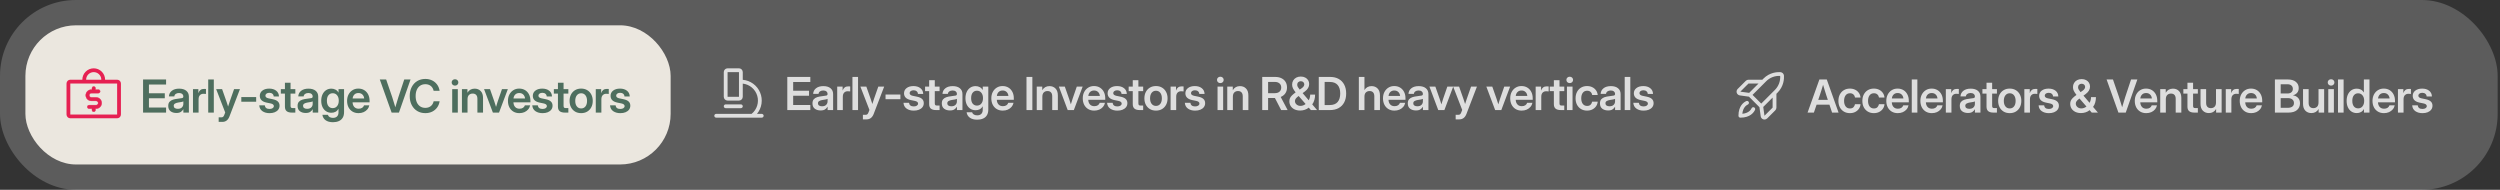
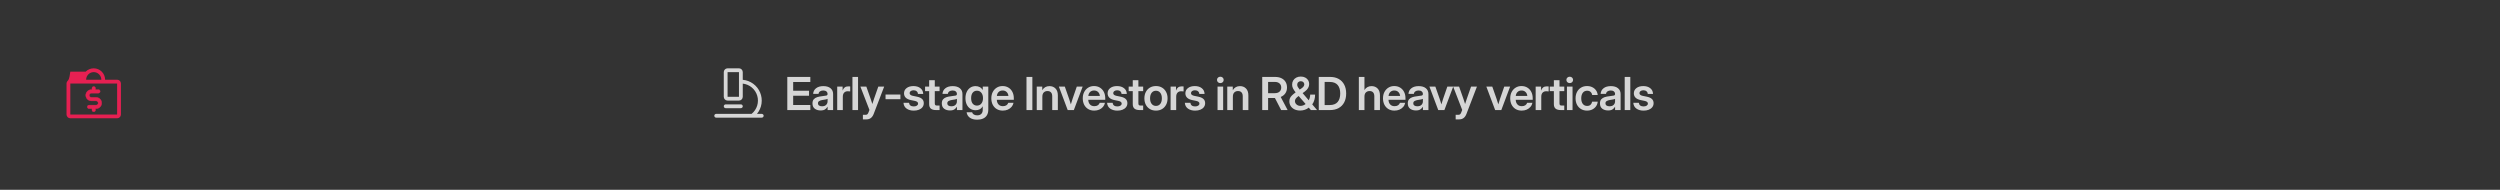
<svg xmlns="http://www.w3.org/2000/svg" width="988" height="75" viewBox="0 0 988 75" fill="none">
  <rect x="0" y="0" width="988" height="75" fill="#333333" stroke="none" />
-   <rect width="987.077" height="75" rx="30" fill="white" fill-opacity="0.2" />
-   <rect x="10.039" y="10" width="255" height="55" rx="20" fill="#EBE7DF" />
-   <path d="M46.289 31.5H41.539C41.539 30.306 41.065 29.162 40.221 28.318C39.377 27.474 38.233 27 37.039 27C35.846 27 34.701 27.474 33.857 28.318C33.013 29.162 32.539 30.306 32.539 31.5H27.789C27.391 31.5 27.01 31.658 26.728 31.939C26.447 32.221 26.289 32.602 26.289 33V45.25C26.289 45.648 26.447 46.029 26.728 46.311C27.01 46.592 27.391 46.75 27.789 46.75H46.289C46.687 46.75 47.068 46.592 47.35 46.311C47.631 46.029 47.789 45.648 47.789 45.25V33C47.789 32.602 47.631 32.221 47.35 31.939C47.068 31.658 46.687 31.5 46.289 31.5ZM37.039 28.5C37.835 28.5 38.598 28.816 39.16 29.379C39.723 29.941 40.039 30.704 40.039 31.5H34.039C34.039 30.704 34.355 29.941 34.918 29.379C35.48 28.816 36.243 28.5 37.039 28.5ZM46.289 45.25H27.789V33H46.289V45.25Z" fill="#E62052" />
+   <path d="M46.289 31.5H41.539C41.539 30.306 41.065 29.162 40.221 28.318C39.377 27.474 38.233 27 37.039 27C35.846 27 34.701 27.474 33.857 28.318H27.789C27.391 31.5 27.01 31.658 26.728 31.939C26.447 32.221 26.289 32.602 26.289 33V45.25C26.289 45.648 26.447 46.029 26.728 46.311C27.01 46.592 27.391 46.75 27.789 46.75H46.289C46.687 46.75 47.068 46.592 47.35 46.311C47.631 46.029 47.789 45.648 47.789 45.25V33C47.789 32.602 47.631 32.221 47.35 31.939C47.068 31.658 46.687 31.5 46.289 31.5ZM37.039 28.5C37.835 28.5 38.598 28.816 39.16 29.379C39.723 29.941 40.039 30.704 40.039 31.5H34.039C34.039 30.704 34.355 29.941 34.918 29.379C35.48 28.816 36.243 28.5 37.039 28.5ZM46.289 45.25H27.789V33H46.289V45.25Z" fill="#E62052" />
  <path d="M39.533 42.282C39.949 41.866 40.183 41.301 40.183 40.712C40.183 40.123 39.949 39.558 39.533 39.141C39.116 38.725 38.551 38.491 37.962 38.491H36.123C35.899 38.491 35.684 38.402 35.525 38.243C35.367 38.085 35.278 37.87 35.278 37.646C35.278 37.422 35.367 37.207 35.525 37.048C35.684 36.89 35.899 36.801 36.123 36.801H38.882C39.064 36.801 39.239 36.729 39.368 36.599C39.498 36.471 39.57 36.295 39.57 36.113C39.57 35.93 39.498 35.755 39.368 35.626C39.239 35.497 39.064 35.425 38.882 35.425H37.73V34.887C37.73 34.704 37.658 34.529 37.529 34.4C37.4 34.271 37.225 34.198 37.042 34.198C36.86 34.198 36.685 34.271 36.556 34.4C36.427 34.529 36.354 34.704 36.354 34.887V35.425H36.123C35.534 35.425 34.969 35.659 34.552 36.075C34.136 36.492 33.902 37.057 33.902 37.646C33.902 38.235 34.136 38.8 34.552 39.216C34.969 39.633 35.534 39.867 36.123 39.867H37.962C38.186 39.867 38.401 39.956 38.559 40.114C38.718 40.273 38.807 40.488 38.807 40.712C38.807 40.936 38.718 41.151 38.559 41.309C38.401 41.467 38.186 41.556 37.962 41.556H35.203C35.02 41.556 34.845 41.629 34.716 41.758C34.587 41.887 34.515 42.062 34.515 42.245C34.515 42.427 34.587 42.602 34.716 42.731C34.845 42.86 35.02 42.933 35.203 42.933H36.354V43.471C36.354 43.653 36.427 43.828 36.556 43.957C36.685 44.087 36.86 44.159 37.042 44.159C37.225 44.159 37.4 44.087 37.529 43.957C37.658 43.828 37.73 43.653 37.73 43.471V42.933H37.962C38.551 42.933 39.116 42.699 39.533 42.282Z" fill="#E62052" stroke="#E62052" stroke-width="0.15" />
-   <path d="M56.54 44.5V31.404H65.637V33.417H58.861V36.862H65.127V38.84H58.861V42.487H65.637V44.5H56.54ZM69.698 44.649C68.773 44.649 68.005 44.418 67.396 43.955C66.792 43.486 66.49 42.789 66.49 41.863C66.49 41.16 66.66 40.618 67 40.237C67.346 39.851 67.794 39.569 68.345 39.394C68.901 39.218 69.499 39.098 70.138 39.033C70.999 38.934 71.6 38.846 71.94 38.77C72.279 38.693 72.449 38.497 72.449 38.181V38.11C72.449 37.712 72.297 37.387 71.992 37.135C71.694 36.883 71.281 36.757 70.753 36.757C70.214 36.757 69.775 36.883 69.435 37.135C69.101 37.387 68.919 37.709 68.89 38.102H66.754C66.807 37.182 67.191 36.44 67.906 35.878C68.62 35.315 69.584 35.034 70.797 35.034C72.004 35.034 72.947 35.315 73.627 35.878C74.307 36.44 74.647 37.205 74.647 38.172V44.5H72.467V43.19H72.432C72.209 43.601 71.887 43.946 71.465 44.227C71.043 44.509 70.454 44.649 69.698 44.649ZM70.243 43.006C70.97 43.006 71.521 42.818 71.896 42.443C72.271 42.062 72.458 41.602 72.458 41.063V40.062C72.323 40.149 72.063 40.231 71.676 40.308C71.289 40.378 70.867 40.448 70.41 40.519C69.936 40.589 69.523 40.724 69.171 40.923C68.825 41.116 68.653 41.424 68.653 41.846C68.653 42.209 68.796 42.493 69.083 42.698C69.37 42.903 69.757 43.006 70.243 43.006ZM76.265 44.5V35.219H78.4V36.757H78.427C78.597 36.23 78.863 35.828 79.227 35.553C79.596 35.272 80.079 35.131 80.677 35.131C80.829 35.131 80.964 35.137 81.081 35.148C81.204 35.154 81.309 35.16 81.397 35.166V37.135C81.315 37.123 81.175 37.108 80.976 37.091C80.776 37.073 80.568 37.065 80.352 37.065C79.824 37.065 79.379 37.246 79.016 37.609C78.658 37.973 78.48 38.518 78.48 39.244V44.5H76.265ZM84.501 31.404V44.5H82.286V31.404H84.501ZM86.418 48.174V46.372H87.516C87.815 46.372 88.046 46.29 88.21 46.126C88.38 45.968 88.53 45.707 88.659 45.344L89.001 44.447L85.424 35.219H87.771L89.476 40.053C89.593 40.398 89.708 40.744 89.819 41.09C89.93 41.43 90.039 41.77 90.144 42.109C90.355 41.43 90.578 40.744 90.812 40.053L92.508 35.219H94.829L90.68 46.029C90.129 47.459 89.192 48.174 87.868 48.174H86.418ZM101.237 38.348V40.211H95.366V38.348H101.237ZM106.537 44.72C105.406 44.72 104.46 44.456 103.698 43.929C102.943 43.395 102.529 42.631 102.459 41.635H104.648C104.694 42.086 104.876 42.438 105.193 42.69C105.509 42.935 105.945 43.059 106.502 43.059C107.035 43.059 107.454 42.953 107.759 42.742C108.069 42.531 108.225 42.262 108.225 41.934C108.225 41.652 108.11 41.427 107.882 41.257C107.653 41.087 107.346 40.961 106.959 40.879L105.377 40.554C103.572 40.179 102.67 39.285 102.67 37.873C102.67 37.018 103.01 36.329 103.69 35.808C104.369 35.28 105.275 35.017 106.405 35.017C107.53 35.017 108.444 35.295 109.148 35.852C109.857 36.402 110.223 37.155 110.246 38.11H108.163C108.152 37.694 107.99 37.352 107.68 37.082C107.369 36.812 106.962 36.678 106.458 36.678C105.972 36.678 105.588 36.786 105.307 37.003C105.026 37.22 104.885 37.486 104.885 37.803C104.885 38.078 104.993 38.304 105.21 38.48C105.427 38.649 105.729 38.778 106.115 38.866L107.785 39.209C108.705 39.402 109.382 39.707 109.816 40.123C110.255 40.539 110.475 41.087 110.475 41.767C110.475 42.37 110.305 42.895 109.965 43.34C109.631 43.779 109.168 44.119 108.576 44.359C107.985 44.6 107.305 44.72 106.537 44.72ZM116.716 35.219V37.003H114.826V41.837C114.826 42.171 114.893 42.402 115.028 42.531C115.163 42.654 115.409 42.716 115.767 42.716H116.716V44.5H115.38C114.436 44.5 113.736 44.31 113.279 43.929C112.828 43.548 112.602 42.959 112.602 42.162V37.003H110.985V35.219H112.602V32.688H114.826V35.219H116.716ZM120.812 44.649C119.886 44.649 119.119 44.418 118.509 43.955C117.906 43.486 117.604 42.789 117.604 41.863C117.604 41.16 117.774 40.618 118.114 40.237C118.46 39.851 118.908 39.569 119.459 39.394C120.015 39.218 120.613 39.098 121.252 39.033C122.113 38.934 122.714 38.846 123.053 38.77C123.393 38.693 123.563 38.497 123.563 38.181V38.11C123.563 37.712 123.411 37.387 123.106 37.135C122.807 36.883 122.394 36.757 121.867 36.757C121.328 36.757 120.888 36.883 120.549 37.135C120.215 37.387 120.033 37.709 120.004 38.102H117.868C117.921 37.182 118.304 36.44 119.019 35.878C119.734 35.315 120.698 35.034 121.911 35.034C123.118 35.034 124.061 35.315 124.741 35.878C125.421 36.44 125.76 37.205 125.76 38.172V44.5H123.581V43.19H123.546C123.323 43.601 123.001 43.946 122.579 44.227C122.157 44.509 121.568 44.649 120.812 44.649ZM121.357 43.006C122.084 43.006 122.634 42.818 123.009 42.443C123.384 42.062 123.572 41.602 123.572 41.063V40.062C123.437 40.149 123.176 40.231 122.79 40.308C122.403 40.378 121.981 40.448 121.524 40.519C121.05 40.589 120.636 40.724 120.285 40.923C119.939 41.116 119.766 41.424 119.766 41.846C119.766 42.209 119.91 42.493 120.197 42.698C120.484 42.903 120.871 43.006 121.357 43.006ZM131.588 48.297C130.364 48.297 129.391 48.033 128.67 47.506C127.95 46.978 127.528 46.264 127.405 45.361H129.576C129.681 45.76 129.913 46.062 130.27 46.267C130.627 46.477 131.067 46.583 131.588 46.583C132.28 46.583 132.816 46.395 133.197 46.02C133.584 45.645 133.777 45.103 133.777 44.395V42.98H133.768C133.469 43.524 133.08 43.926 132.599 44.184C132.119 44.435 131.574 44.562 130.964 44.562C130.156 44.562 129.45 44.359 128.846 43.955C128.243 43.551 127.774 42.994 127.44 42.285C127.112 41.57 126.948 40.747 126.948 39.815C126.948 38.878 127.115 38.049 127.449 37.328C127.783 36.607 128.251 36.045 128.855 35.641C129.459 35.236 130.156 35.034 130.947 35.034C131.55 35.034 132.095 35.163 132.582 35.421C133.074 35.673 133.472 36.065 133.777 36.599H133.786V35.219H135.974V44.263C135.974 45.218 135.784 45.991 135.403 46.583C135.022 47.181 134.501 47.614 133.838 47.884C133.176 48.159 132.426 48.297 131.588 48.297ZM131.483 42.733C132.209 42.733 132.79 42.467 133.223 41.934C133.663 41.395 133.882 40.68 133.882 39.789C133.882 38.898 133.663 38.187 133.223 37.653C132.79 37.114 132.209 36.845 131.483 36.845C130.797 36.845 130.244 37.1 129.822 37.609C129.4 38.119 129.189 38.846 129.189 39.789C129.189 40.738 129.4 41.468 129.822 41.977C130.244 42.481 130.797 42.733 131.483 42.733ZM141.697 44.711C140.771 44.711 139.968 44.503 139.288 44.087C138.609 43.671 138.084 43.1 137.715 42.373C137.352 41.641 137.17 40.806 137.17 39.868C137.17 38.925 137.358 38.09 137.733 37.363C138.114 36.631 138.638 36.057 139.306 35.641C139.974 35.219 140.742 35.008 141.609 35.008C142.499 35.008 143.279 35.213 143.947 35.623C144.615 36.033 145.133 36.602 145.502 37.328C145.871 38.049 146.056 38.884 146.056 39.833V40.44H139.341C139.37 41.195 139.593 41.805 140.009 42.268C140.425 42.73 141.005 42.962 141.749 42.962C142.306 42.962 142.766 42.842 143.129 42.602C143.492 42.355 143.739 42.033 143.867 41.635H145.942C145.825 42.238 145.567 42.772 145.168 43.234C144.776 43.697 144.281 44.06 143.683 44.324C143.085 44.582 142.423 44.711 141.697 44.711ZM139.359 38.91H143.929C143.859 38.248 143.618 37.727 143.208 37.346C142.804 36.959 142.283 36.766 141.644 36.766C140.999 36.766 140.475 36.959 140.071 37.346C139.672 37.727 139.435 38.248 139.359 38.91ZM154.767 44.5L150.092 31.404H152.605L154.97 38.286C155.145 38.837 155.336 39.452 155.541 40.132C155.752 40.806 155.983 41.559 156.235 42.391C156.481 41.559 156.707 40.806 156.912 40.132C157.117 39.452 157.305 38.837 157.475 38.286L159.76 31.404H162.247L157.659 44.5H154.767ZM168.092 44.711C166.885 44.711 165.819 44.433 164.893 43.876C163.967 43.319 163.241 42.534 162.714 41.52C162.186 40.507 161.923 39.32 161.923 37.961C161.923 36.59 162.186 35.398 162.714 34.384C163.241 33.37 163.967 32.585 164.893 32.028C165.819 31.472 166.885 31.193 168.092 31.193C169.077 31.193 169.967 31.387 170.764 31.773C171.561 32.16 172.217 32.705 172.733 33.408C173.255 34.111 173.589 34.94 173.735 35.895H171.371C171.195 35.063 170.817 34.419 170.237 33.962C169.657 33.505 168.948 33.276 168.11 33.276C167.313 33.276 166.625 33.47 166.045 33.856C165.47 34.243 165.028 34.788 164.717 35.491C164.413 36.194 164.26 37.018 164.26 37.961C164.26 38.898 164.413 39.719 164.717 40.422C165.028 41.119 165.47 41.661 166.045 42.048C166.619 42.435 167.307 42.628 168.11 42.628C168.942 42.628 169.648 42.402 170.228 41.951C170.808 41.5 171.192 40.858 171.38 40.026H173.735C173.589 40.981 173.255 41.81 172.733 42.514C172.217 43.211 171.561 43.753 170.764 44.14C169.967 44.52 169.077 44.711 168.092 44.711ZM178.711 44.5V35.219H180.926V44.5H178.711ZM179.819 33.839C179.438 33.839 179.121 33.719 178.869 33.478C178.617 33.232 178.491 32.931 178.491 32.573C178.491 32.216 178.617 31.917 178.869 31.677C179.121 31.436 179.438 31.316 179.819 31.316C180.194 31.316 180.507 31.436 180.759 31.677C181.011 31.917 181.137 32.216 181.137 32.573C181.137 32.931 181.011 33.232 180.759 33.478C180.507 33.719 180.194 33.839 179.819 33.839ZM184.768 39.253V44.5H182.553V35.219H184.732V36.643C185.377 35.57 186.326 35.034 187.58 35.034C188.553 35.034 189.347 35.348 189.962 35.975C190.583 36.602 190.894 37.51 190.894 38.699V44.5H188.67V39.051C188.67 38.371 188.506 37.855 188.178 37.504C187.85 37.152 187.39 36.977 186.798 36.977C186.218 36.977 185.734 37.158 185.348 37.522C184.961 37.885 184.768 38.462 184.768 39.253ZM194.788 44.5L191.299 35.219H193.645L195.342 40.053C195.465 40.422 195.582 40.791 195.693 41.16C195.81 41.523 195.925 41.887 196.036 42.25C196.147 41.887 196.259 41.523 196.37 41.16C196.481 40.791 196.596 40.422 196.713 40.053L198.383 35.219H200.703L197.214 44.5H194.788ZM205.265 44.711C204.339 44.711 203.537 44.503 202.857 44.087C202.177 43.671 201.653 43.1 201.284 42.373C200.921 41.641 200.739 40.806 200.739 39.868C200.739 38.925 200.926 38.09 201.301 37.363C201.682 36.631 202.207 36.057 202.875 35.641C203.543 35.219 204.31 35.008 205.177 35.008C206.068 35.008 206.847 35.213 207.515 35.623C208.183 36.033 208.702 36.602 209.071 37.328C209.44 38.049 209.625 38.884 209.625 39.833V40.44H202.91C202.939 41.195 203.162 41.805 203.578 42.268C203.994 42.73 204.574 42.962 205.318 42.962C205.875 42.962 206.335 42.842 206.698 42.602C207.061 42.355 207.307 42.033 207.436 41.635H209.51C209.393 42.238 209.135 42.772 208.737 43.234C208.344 43.697 207.849 44.06 207.252 44.324C206.654 44.582 205.992 44.711 205.265 44.711ZM202.927 38.91H207.498C207.427 38.248 207.187 37.727 206.777 37.346C206.373 36.959 205.851 36.766 205.213 36.766C204.568 36.766 204.044 36.959 203.639 37.346C203.241 37.727 203.004 38.248 202.927 38.91ZM214.433 44.72C213.302 44.72 212.356 44.456 211.594 43.929C210.838 43.395 210.425 42.631 210.355 41.635H212.543C212.59 42.086 212.772 42.438 213.088 42.69C213.405 42.935 213.841 43.059 214.398 43.059C214.931 43.059 215.35 42.953 215.655 42.742C215.965 42.531 216.121 42.262 216.121 41.934C216.121 41.652 216.006 41.427 215.778 41.257C215.549 41.087 215.242 40.961 214.855 40.879L213.273 40.554C211.468 40.179 210.566 39.285 210.566 37.873C210.566 37.018 210.906 36.329 211.585 35.808C212.265 35.28 213.17 35.017 214.301 35.017C215.426 35.017 216.34 35.295 217.043 35.852C217.752 36.402 218.119 37.155 218.142 38.11H216.059C216.047 37.694 215.886 37.352 215.576 37.082C215.265 36.812 214.858 36.678 214.354 36.678C213.868 36.678 213.484 36.786 213.203 37.003C212.921 37.22 212.781 37.486 212.781 37.803C212.781 38.078 212.889 38.304 213.106 38.48C213.323 38.649 213.624 38.778 214.011 38.866L215.681 39.209C216.601 39.402 217.278 39.707 217.711 40.123C218.151 40.539 218.371 41.087 218.371 41.767C218.371 42.37 218.201 42.895 217.861 43.34C217.527 43.779 217.064 44.119 216.472 44.359C215.88 44.6 215.201 44.72 214.433 44.72ZM224.612 35.219V37.003H222.722V41.837C222.722 42.171 222.789 42.402 222.924 42.531C223.059 42.654 223.305 42.716 223.662 42.716H224.612V44.5H223.276C222.332 44.5 221.632 44.31 221.175 43.929C220.724 43.548 220.498 42.959 220.498 42.162V37.003H218.881V35.219H220.498V32.688H222.722V35.219H224.612ZM229.675 44.711C228.761 44.711 227.961 44.509 227.275 44.105C226.59 43.694 226.054 43.126 225.667 42.399C225.286 41.673 225.096 40.829 225.096 39.868C225.096 38.907 225.286 38.063 225.667 37.337C226.054 36.605 226.59 36.033 227.275 35.623C227.961 35.213 228.761 35.008 229.675 35.008C230.583 35.008 231.38 35.213 232.065 35.623C232.757 36.033 233.293 36.605 233.674 37.337C234.061 38.063 234.254 38.907 234.254 39.868C234.254 40.829 234.061 41.673 233.674 42.399C233.293 43.126 232.757 43.694 232.065 44.105C231.38 44.509 230.583 44.711 229.675 44.711ZM229.675 42.856C230.384 42.856 230.949 42.59 231.371 42.057C231.793 41.523 232.004 40.794 232.004 39.868C232.004 38.942 231.793 38.21 231.371 37.671C230.949 37.132 230.384 36.862 229.675 36.862C228.96 36.862 228.392 37.132 227.97 37.671C227.548 38.204 227.337 38.937 227.337 39.868C227.337 40.794 227.548 41.523 227.97 42.057C228.392 42.59 228.96 42.856 229.675 42.856ZM235.45 44.5V35.219H237.586V36.757H237.612C237.782 36.23 238.049 35.828 238.412 35.553C238.781 35.272 239.264 35.131 239.862 35.131C240.014 35.131 240.149 35.137 240.266 35.148C240.389 35.154 240.495 35.16 240.583 35.166V37.135C240.501 37.123 240.36 37.108 240.161 37.091C239.962 37.073 239.754 37.065 239.537 37.065C239.01 37.065 238.564 37.246 238.201 37.609C237.844 37.973 237.665 38.518 237.665 39.244V44.5H235.45ZM245.163 44.72C244.032 44.72 243.086 44.456 242.324 43.929C241.568 43.395 241.155 42.631 241.085 41.635H243.273C243.32 42.086 243.502 42.438 243.818 42.69C244.134 42.935 244.571 43.059 245.128 43.059C245.661 43.059 246.08 42.953 246.384 42.742C246.695 42.531 246.85 42.262 246.85 41.934C246.85 41.652 246.736 41.427 246.507 41.257C246.279 41.087 245.971 40.961 245.585 40.879L244.003 40.554C242.198 40.179 241.296 39.285 241.296 37.873C241.296 37.018 241.635 36.329 242.315 35.808C242.995 35.28 243.9 35.017 245.031 35.017C246.156 35.017 247.07 35.295 247.773 35.852C248.482 36.402 248.848 37.155 248.872 38.11H246.789C246.777 37.694 246.616 37.352 246.305 37.082C245.995 36.812 245.588 36.678 245.084 36.678C244.597 36.678 244.213 36.786 243.932 37.003C243.651 37.22 243.51 37.486 243.51 37.803C243.51 38.078 243.619 38.304 243.836 38.48C244.052 38.649 244.354 38.778 244.741 38.866L246.411 39.209C247.331 39.402 248.007 39.707 248.441 40.123C248.88 40.539 249.1 41.087 249.1 41.767C249.1 42.37 248.93 42.895 248.59 43.34C248.256 43.779 247.794 44.119 247.202 44.359C246.61 44.6 245.93 44.72 245.163 44.72Z" fill="#4E6E5E" />
  <g opacity="0.8">
    <path d="M301.039 45H299.158C300.112 43.841 300.731 42.445 300.951 40.961C301.17 39.476 300.98 37.96 300.402 36.576C299.825 35.191 298.88 33.99 297.671 33.102C296.462 32.214 295.033 31.672 293.539 31.535V28.5C293.539 28.102 293.381 27.721 293.1 27.439C292.818 27.158 292.437 27 292.039 27H287.539C287.141 27 286.76 27.158 286.478 27.439C286.197 27.721 286.039 28.102 286.039 28.5V38.25C286.039 38.648 286.197 39.029 286.478 39.311C286.76 39.592 287.141 39.75 287.539 39.75H292.039C292.437 39.75 292.818 39.592 293.1 39.311C293.381 39.029 293.539 38.648 293.539 38.25V33.043C294.862 33.191 296.112 33.728 297.131 34.585C298.15 35.441 298.893 36.581 299.267 37.859C299.64 39.137 299.627 40.497 299.229 41.767C298.831 43.038 298.067 44.163 297.031 45H283.039C282.84 45 282.649 45.079 282.509 45.22C282.368 45.36 282.289 45.551 282.289 45.75C282.289 45.949 282.368 46.14 282.509 46.28C282.649 46.421 282.84 46.5 283.039 46.5H301.039C301.238 46.5 301.429 46.421 301.569 46.28C301.71 46.14 301.789 45.949 301.789 45.75C301.789 45.551 301.71 45.36 301.569 45.22C301.429 45.079 301.238 45 301.039 45ZM292.039 38.25H287.539V28.5H292.039V38.25ZM286.789 42.75C286.59 42.75 286.399 42.671 286.259 42.53C286.118 42.39 286.039 42.199 286.039 42C286.039 41.801 286.118 41.61 286.259 41.47C286.399 41.329 286.59 41.25 286.789 41.25H292.789C292.988 41.25 293.179 41.329 293.319 41.47C293.46 41.61 293.539 41.801 293.539 42C293.539 42.199 293.46 42.39 293.319 42.53C293.179 42.671 292.988 42.75 292.789 42.75H286.789Z" fill="white" />
    <path d="M311.141 43.5V30.404H320.238V32.417H313.461V35.862H319.728V37.84H313.461V41.487H320.238V43.5H311.141ZM324.299 43.649C323.373 43.649 322.606 43.418 321.996 42.955C321.393 42.486 321.091 41.789 321.091 40.863C321.091 40.16 321.261 39.618 321.601 39.237C321.947 38.851 322.395 38.569 322.946 38.394C323.502 38.218 324.1 38.098 324.739 38.033C325.6 37.934 326.2 37.846 326.54 37.77C326.88 37.693 327.05 37.497 327.05 37.181V37.11C327.05 36.712 326.898 36.387 326.593 36.135C326.294 35.883 325.881 35.757 325.354 35.757C324.815 35.757 324.375 35.883 324.035 36.135C323.701 36.387 323.52 36.709 323.49 37.102H321.355C321.407 36.182 321.791 35.44 322.506 34.878C323.221 34.315 324.185 34.034 325.398 34.034C326.605 34.034 327.548 34.315 328.228 34.878C328.907 35.44 329.247 36.205 329.247 37.172V43.5H327.068V42.19H327.032C326.81 42.601 326.488 42.946 326.066 43.227C325.644 43.509 325.055 43.649 324.299 43.649ZM324.844 42.006C325.571 42.006 326.121 41.818 326.496 41.443C326.871 41.062 327.059 40.602 327.059 40.063V39.062C326.924 39.149 326.663 39.231 326.277 39.308C325.89 39.378 325.468 39.448 325.011 39.519C324.536 39.589 324.123 39.724 323.772 39.923C323.426 40.116 323.253 40.424 323.253 40.846C323.253 41.209 323.397 41.493 323.684 41.698C323.971 41.903 324.358 42.006 324.844 42.006ZM330.865 43.5V34.219H333.001V35.757H333.027C333.197 35.23 333.464 34.828 333.827 34.553C334.196 34.272 334.68 34.131 335.277 34.131C335.43 34.131 335.565 34.137 335.682 34.148C335.805 34.154 335.91 34.16 335.998 34.166V36.135C335.916 36.123 335.775 36.108 335.576 36.091C335.377 36.073 335.169 36.065 334.952 36.065C334.425 36.065 333.98 36.246 333.616 36.609C333.259 36.973 333.08 37.518 333.08 38.244V43.5H330.865ZM339.101 30.404V43.5H336.887V30.404H339.101ZM341.018 47.174V45.372H342.117C342.416 45.372 342.647 45.29 342.811 45.126C342.981 44.968 343.131 44.707 343.259 44.344L343.602 43.447L340.025 34.219H342.372L344.077 39.053C344.194 39.398 344.308 39.744 344.42 40.09C344.531 40.43 344.639 40.77 344.745 41.109C344.956 40.43 345.178 39.744 345.413 39.053L347.109 34.219H349.429L345.281 45.029C344.73 46.459 343.793 47.174 342.468 47.174H341.018ZM355.837 37.348V39.211H349.966V37.348H355.837ZM361.138 43.72C360.007 43.72 359.061 43.456 358.299 42.929C357.543 42.395 357.13 41.631 357.06 40.635H359.248C359.295 41.086 359.477 41.438 359.793 41.69C360.11 41.935 360.546 42.059 361.103 42.059C361.636 42.059 362.055 41.953 362.36 41.742C362.67 41.531 362.825 41.262 362.825 40.934C362.825 40.652 362.711 40.427 362.483 40.257C362.254 40.087 361.947 39.961 361.56 39.879L359.978 39.554C358.173 39.179 357.271 38.285 357.271 36.873C357.271 36.018 357.611 35.329 358.29 34.808C358.97 34.28 359.875 34.017 361.006 34.017C362.131 34.017 363.045 34.295 363.748 34.852C364.457 35.402 364.823 36.155 364.847 37.11H362.764C362.752 36.694 362.591 36.352 362.28 36.082C361.97 35.812 361.563 35.678 361.059 35.678C360.572 35.678 360.189 35.786 359.907 36.003C359.626 36.22 359.486 36.486 359.486 36.803C359.486 37.078 359.594 37.304 359.811 37.48C360.028 37.649 360.329 37.778 360.716 37.866L362.386 38.209C363.306 38.402 363.983 38.707 364.416 39.123C364.856 39.539 365.075 40.087 365.075 40.767C365.075 41.37 364.905 41.895 364.566 42.34C364.232 42.779 363.769 43.119 363.177 43.359C362.585 43.6 361.905 43.72 361.138 43.72ZM371.316 34.219V36.003H369.427V40.837C369.427 41.171 369.494 41.402 369.629 41.531C369.764 41.654 370.01 41.716 370.367 41.716H371.316V43.5H369.98C369.037 43.5 368.337 43.31 367.88 42.929C367.429 42.548 367.203 41.959 367.203 41.162V36.003H365.586V34.219H367.203V31.688H369.427V34.219H371.316ZM375.413 43.649C374.487 43.649 373.72 43.418 373.11 42.955C372.507 42.486 372.205 41.789 372.205 40.863C372.205 40.16 372.375 39.618 372.715 39.237C373.06 38.851 373.509 38.569 374.059 38.394C374.616 38.218 375.214 38.098 375.852 38.033C376.714 37.934 377.314 37.846 377.654 37.77C377.994 37.693 378.164 37.497 378.164 37.181V37.11C378.164 36.712 378.012 36.387 377.707 36.135C377.408 35.883 376.995 35.757 376.468 35.757C375.929 35.757 375.489 35.883 375.149 36.135C374.815 36.387 374.634 36.709 374.604 37.102H372.469C372.521 36.182 372.905 35.44 373.62 34.878C374.335 34.315 375.299 34.034 376.512 34.034C377.719 34.034 378.662 34.315 379.342 34.878C380.021 35.44 380.361 36.205 380.361 37.172V43.5H378.181V42.19H378.146C377.924 42.601 377.601 42.946 377.179 43.227C376.758 43.509 376.169 43.649 375.413 43.649ZM375.958 42.006C376.684 42.006 377.235 41.818 377.61 41.443C377.985 41.062 378.173 40.602 378.173 40.063V39.062C378.038 39.149 377.777 39.231 377.39 39.308C377.004 39.378 376.582 39.448 376.125 39.519C375.65 39.589 375.237 39.724 374.886 39.923C374.54 40.116 374.367 40.424 374.367 40.846C374.367 41.209 374.511 41.493 374.798 41.698C375.085 41.903 375.471 42.006 375.958 42.006ZM386.189 47.297C384.964 47.297 383.992 47.033 383.271 46.506C382.55 45.978 382.129 45.264 382.005 44.361H384.176C384.282 44.76 384.513 45.062 384.871 45.267C385.228 45.477 385.668 45.583 386.189 45.583C386.88 45.583 387.417 45.395 387.797 45.02C388.184 44.645 388.378 44.103 388.378 43.395V41.98H388.369C388.07 42.524 387.68 42.926 387.2 43.184C386.719 43.435 386.174 43.562 385.565 43.562C384.756 43.562 384.05 43.359 383.447 42.955C382.843 42.551 382.375 41.994 382.041 41.285C381.712 40.57 381.548 39.747 381.548 38.815C381.548 37.878 381.715 37.049 382.049 36.328C382.383 35.607 382.852 35.045 383.456 34.641C384.059 34.236 384.756 34.034 385.547 34.034C386.151 34.034 386.696 34.163 387.182 34.421C387.674 34.673 388.073 35.065 388.378 35.599H388.386V34.219H390.575V43.263C390.575 44.218 390.384 44.991 390.004 45.583C389.623 46.181 389.101 46.614 388.439 46.884C387.777 47.159 387.027 47.297 386.189 47.297ZM386.084 41.733C386.81 41.733 387.39 41.467 387.824 40.934C388.263 40.395 388.483 39.68 388.483 38.789C388.483 37.898 388.263 37.187 387.824 36.653C387.39 36.114 386.81 35.845 386.084 35.845C385.398 35.845 384.844 36.1 384.422 36.609C384.001 37.119 383.79 37.846 383.79 38.789C383.79 39.738 384.001 40.468 384.422 40.977C384.844 41.481 385.398 41.733 386.084 41.733ZM396.297 43.711C395.371 43.711 394.569 43.503 393.889 43.087C393.209 42.671 392.685 42.1 392.316 41.373C391.953 40.641 391.771 39.806 391.771 38.868C391.771 37.925 391.958 37.09 392.333 36.363C392.714 35.631 393.239 35.057 393.907 34.641C394.575 34.219 395.342 34.008 396.209 34.008C397.1 34.008 397.879 34.213 398.547 34.623C399.215 35.033 399.734 35.602 400.103 36.328C400.472 37.049 400.657 37.884 400.657 38.833V39.44H393.942C393.971 40.195 394.194 40.805 394.61 41.268C395.026 41.73 395.606 41.962 396.35 41.962C396.907 41.962 397.367 41.842 397.73 41.602C398.093 41.355 398.339 41.033 398.468 40.635H400.542C400.425 41.238 400.167 41.772 399.769 42.234C399.376 42.697 398.881 43.06 398.284 43.324C397.686 43.582 397.024 43.711 396.297 43.711ZM393.959 37.91H398.53C398.459 37.248 398.219 36.727 397.809 36.346C397.405 35.959 396.883 35.766 396.245 35.766C395.6 35.766 395.076 35.959 394.671 36.346C394.273 36.727 394.036 37.248 393.959 37.91ZM407.988 30.404V43.5H405.668V30.404H407.988ZM411.935 38.253V43.5H409.72V34.219H411.9V35.643C412.545 34.57 413.494 34.034 414.748 34.034C415.72 34.034 416.514 34.348 417.13 34.975C417.751 35.602 418.061 36.51 418.061 37.699V43.5H415.838V38.051C415.838 37.371 415.674 36.855 415.345 36.504C415.017 36.152 414.557 35.977 413.966 35.977C413.386 35.977 412.902 36.158 412.515 36.522C412.129 36.885 411.935 37.462 411.935 38.253ZM421.956 43.5L418.466 34.219H420.813L422.509 39.053C422.632 39.422 422.75 39.791 422.861 40.16C422.978 40.523 423.092 40.887 423.204 41.25C423.315 40.887 423.426 40.523 423.538 40.16C423.649 39.791 423.763 39.422 423.88 39.053L425.55 34.219H427.871L424.381 43.5H421.956ZM432.433 43.711C431.507 43.711 430.704 43.503 430.025 43.087C429.345 42.671 428.821 42.1 428.452 41.373C428.088 40.641 427.907 39.806 427.907 38.868C427.907 37.925 428.094 37.09 428.469 36.363C428.85 35.631 429.374 35.057 430.042 34.641C430.71 34.219 431.478 34.008 432.345 34.008C433.236 34.008 434.015 34.213 434.683 34.623C435.351 35.033 435.869 35.602 436.239 36.328C436.608 37.049 436.792 37.884 436.792 38.833V39.44H430.077C430.107 40.195 430.329 40.805 430.745 41.268C431.161 41.73 431.742 41.962 432.486 41.962C433.042 41.962 433.502 41.842 433.866 41.602C434.229 41.355 434.475 41.033 434.604 40.635H436.678C436.561 41.238 436.303 41.772 435.905 42.234C435.512 42.697 435.017 43.06 434.419 43.324C433.822 43.582 433.16 43.711 432.433 43.711ZM430.095 37.91H434.665C434.595 37.248 434.355 36.727 433.945 36.346C433.54 35.959 433.019 35.766 432.38 35.766C431.736 35.766 431.211 35.959 430.807 36.346C430.409 36.727 430.171 37.248 430.095 37.91ZM441.601 43.72C440.47 43.72 439.524 43.456 438.762 42.929C438.006 42.395 437.593 41.631 437.523 40.635H439.711C439.758 41.086 439.94 41.438 440.256 41.69C440.572 41.935 441.009 42.059 441.566 42.059C442.099 42.059 442.518 41.953 442.822 41.742C443.133 41.531 443.288 41.262 443.288 40.934C443.288 40.652 443.174 40.427 442.945 40.257C442.717 40.087 442.409 39.961 442.023 39.879L440.441 39.554C438.636 39.179 437.734 38.285 437.734 36.873C437.734 36.018 438.073 35.329 438.753 34.808C439.433 34.28 440.338 34.017 441.469 34.017C442.594 34.017 443.508 34.295 444.211 34.852C444.92 35.402 445.286 36.155 445.31 37.11H443.227C443.215 36.694 443.054 36.352 442.743 36.082C442.433 35.812 442.026 35.678 441.522 35.678C441.035 35.678 440.652 35.786 440.37 36.003C440.089 36.22 439.948 36.486 439.948 36.803C439.948 37.078 440.057 37.304 440.274 37.48C440.49 37.649 440.792 37.778 441.179 37.866L442.849 38.209C443.769 38.402 444.445 38.707 444.879 39.123C445.318 39.539 445.538 40.087 445.538 40.767C445.538 41.37 445.368 41.895 445.028 42.34C444.694 42.779 444.232 43.119 443.64 43.359C443.048 43.6 442.368 43.72 441.601 43.72ZM451.779 34.219V36.003H449.89V40.837C449.89 41.171 449.957 41.402 450.092 41.531C450.227 41.654 450.473 41.716 450.83 41.716H451.779V43.5H450.443C449.5 43.5 448.8 43.31 448.343 42.929C447.892 42.548 447.666 41.959 447.666 41.162V36.003H446.049V34.219H447.666V31.688H449.89V34.219H451.779ZM456.842 43.711C455.928 43.711 455.129 43.509 454.443 43.105C453.758 42.694 453.221 42.126 452.835 41.399C452.454 40.673 452.263 39.829 452.263 38.868C452.263 37.907 452.454 37.063 452.835 36.337C453.221 35.605 453.758 35.033 454.443 34.623C455.129 34.213 455.928 34.008 456.842 34.008C457.751 34.008 458.548 34.213 459.233 34.623C459.925 35.033 460.461 35.605 460.842 36.337C461.228 37.063 461.422 37.907 461.422 38.868C461.422 39.829 461.228 40.673 460.842 41.399C460.461 42.126 459.925 42.694 459.233 43.105C458.548 43.509 457.751 43.711 456.842 43.711ZM456.842 41.856C457.551 41.856 458.117 41.59 458.539 41.057C458.961 40.523 459.172 39.794 459.172 38.868C459.172 37.942 458.961 37.21 458.539 36.671C458.117 36.132 457.551 35.862 456.842 35.862C456.128 35.862 455.559 36.132 455.137 36.671C454.716 37.204 454.505 37.937 454.505 38.868C454.505 39.794 454.716 40.523 455.137 41.057C455.559 41.59 456.128 41.856 456.842 41.856ZM462.618 43.5V34.219H464.753V35.757H464.78C464.95 35.23 465.216 34.828 465.58 34.553C465.949 34.272 466.432 34.131 467.03 34.131C467.182 34.131 467.317 34.137 467.434 34.148C467.557 34.154 467.663 34.16 467.751 34.166V36.135C467.668 36.123 467.528 36.108 467.329 36.091C467.129 36.073 466.921 36.065 466.705 36.065C466.177 36.065 465.732 36.246 465.369 36.609C465.011 36.973 464.833 37.518 464.833 38.244V43.5H462.618ZM472.33 43.72C471.2 43.72 470.253 43.456 469.492 42.929C468.736 42.395 468.323 41.631 468.252 40.635H470.441C470.488 41.086 470.669 41.438 470.986 41.69C471.302 41.935 471.739 42.059 472.295 42.059C472.828 42.059 473.247 41.953 473.552 41.742C473.863 41.531 474.018 41.262 474.018 40.934C474.018 40.652 473.904 40.427 473.675 40.257C473.447 40.087 473.139 39.961 472.752 39.879L471.17 39.554C469.366 39.179 468.463 38.285 468.463 36.873C468.463 36.018 468.803 35.329 469.483 34.808C470.162 34.28 471.068 34.017 472.199 34.017C473.324 34.017 474.238 34.295 474.941 34.852C475.65 35.402 476.016 36.155 476.039 37.11H473.956C473.945 36.694 473.784 36.352 473.473 36.082C473.162 35.812 472.755 35.678 472.251 35.678C471.765 35.678 471.381 35.786 471.1 36.003C470.819 36.22 470.678 36.486 470.678 36.803C470.678 37.078 470.786 37.304 471.003 37.48C471.22 37.649 471.522 37.778 471.909 37.866L473.578 38.209C474.498 38.402 475.175 38.707 475.609 39.123C476.048 39.539 476.268 40.087 476.268 40.767C476.268 41.37 476.098 41.895 475.758 42.34C475.424 42.779 474.961 43.119 474.369 43.359C473.778 43.6 473.098 43.72 472.33 43.72ZM481.174 43.5V34.219H483.389V43.5H481.174ZM482.281 32.839C481.9 32.839 481.584 32.719 481.332 32.478C481.08 32.232 480.954 31.931 480.954 31.573C480.954 31.216 481.08 30.917 481.332 30.677C481.584 30.436 481.9 30.316 482.281 30.316C482.656 30.316 482.97 30.436 483.222 30.677C483.474 30.917 483.6 31.216 483.6 31.573C483.6 31.931 483.474 32.232 483.222 32.478C482.97 32.719 482.656 32.839 482.281 32.839ZM487.23 38.253V43.5H485.015V34.219H487.195V35.643C487.84 34.57 488.789 34.034 490.043 34.034C491.015 34.034 491.809 34.348 492.424 34.975C493.046 35.602 493.356 36.51 493.356 37.699V43.5H491.133V38.051C491.133 37.371 490.968 36.855 490.64 36.504C490.312 36.152 489.852 35.977 489.26 35.977C488.68 35.977 488.197 36.158 487.81 36.522C487.424 36.885 487.23 37.462 487.23 38.253ZM498.833 43.5V30.404H503.94C504.901 30.404 505.73 30.574 506.427 30.914C507.13 31.254 507.672 31.737 508.053 32.364C508.434 32.991 508.624 33.732 508.624 34.588C508.624 35.478 508.405 36.243 507.965 36.882C507.526 37.52 506.916 37.998 506.137 38.315L508.87 43.5H506.313L503.852 38.736C503.834 38.736 503.814 38.736 503.79 38.736H501.154V43.5H498.833ZM501.154 36.82H503.825C504.599 36.82 505.211 36.621 505.662 36.223C506.114 35.818 506.339 35.273 506.339 34.588C506.339 33.908 506.111 33.369 505.654 32.971C505.202 32.572 504.587 32.373 503.808 32.373H501.154V36.82ZM513.855 43.685C512.987 43.685 512.232 43.529 511.587 43.219C510.942 42.902 510.441 42.469 510.084 41.918C509.732 41.361 509.557 40.728 509.557 40.02C509.557 39.568 509.636 39.161 509.794 38.798C509.958 38.429 510.222 38.065 510.585 37.708C510.954 37.345 511.438 36.946 512.035 36.513C511.572 35.921 511.224 35.394 510.989 34.931C510.761 34.468 510.647 33.973 510.647 33.445C510.647 32.83 510.79 32.282 511.077 31.802C511.364 31.321 511.766 30.943 512.281 30.668C512.797 30.393 513.395 30.255 514.074 30.255C514.736 30.255 515.316 30.384 515.815 30.642C516.313 30.899 516.699 31.251 516.975 31.696C517.25 32.142 517.388 32.645 517.388 33.208C517.388 34.339 516.808 35.329 515.648 36.179L514.795 36.794L517.212 39.633C517.394 39.299 517.534 38.941 517.634 38.56C517.733 38.18 517.783 37.784 517.783 37.374H519.726C519.726 38.118 519.632 38.821 519.444 39.483C519.263 40.145 518.979 40.734 518.592 41.25L520.508 43.5H518.065L517.221 42.533C516.781 42.902 516.263 43.187 515.665 43.386C515.073 43.585 514.47 43.685 513.855 43.685ZM515.982 41.109L513.231 37.937L512.993 38.112C512.583 38.417 512.275 38.713 512.07 39C511.865 39.281 511.763 39.595 511.763 39.94C511.763 40.468 511.974 40.919 512.396 41.294C512.817 41.663 513.336 41.848 513.951 41.848C514.309 41.848 514.66 41.783 515.006 41.654C515.352 41.525 515.677 41.344 515.982 41.109ZM513.635 35.414L514.514 34.808C514.842 34.573 515.079 34.33 515.226 34.078C515.378 33.82 515.454 33.568 515.454 33.322C515.454 32.988 515.328 32.701 515.076 32.461C514.824 32.215 514.49 32.092 514.074 32.092C513.67 32.092 513.333 32.221 513.064 32.478C512.794 32.73 512.659 33.067 512.659 33.489C512.659 33.776 512.735 34.063 512.888 34.351C513.046 34.632 513.295 34.986 513.635 35.414ZM525.598 43.5H521.177V30.404H525.694C526.995 30.404 528.117 30.671 529.06 31.204C530.004 31.731 530.73 32.484 531.24 33.463C531.75 34.435 532.005 35.593 532.005 36.935C532.005 38.288 531.75 39.457 531.24 40.441C530.73 41.42 529.995 42.176 529.034 42.709C528.079 43.236 526.933 43.5 525.598 43.5ZM523.497 41.514H525.474C526.898 41.514 527.95 41.115 528.63 40.318C529.315 39.516 529.658 38.388 529.658 36.935C529.658 35.493 529.318 34.377 528.639 33.586C527.959 32.789 526.928 32.391 525.545 32.391H523.497V41.514ZM539.231 38.253V43.5H537.016V30.404H539.231V35.581C539.875 34.55 540.813 34.034 542.043 34.034C543.016 34.034 543.81 34.348 544.425 34.975C545.046 35.602 545.357 36.51 545.357 37.699V43.5H543.133V38.051C543.133 37.371 542.969 36.855 542.641 36.504C542.313 36.152 541.853 35.977 541.261 35.977C540.681 35.977 540.198 36.158 539.811 36.522C539.424 36.885 539.231 37.462 539.231 38.253ZM551.088 43.711C550.162 43.711 549.36 43.503 548.68 43.087C548 42.671 547.476 42.1 547.107 41.373C546.743 40.641 546.562 39.806 546.562 38.868C546.562 37.925 546.749 37.09 547.124 36.363C547.505 35.631 548.03 35.057 548.697 34.641C549.365 34.219 550.133 34.008 551 34.008C551.891 34.008 552.67 34.213 553.338 34.623C554.006 35.033 554.525 35.602 554.894 36.328C555.263 37.049 555.447 37.884 555.447 38.833V39.44H548.733C548.762 40.195 548.985 40.805 549.401 41.268C549.817 41.73 550.397 41.962 551.141 41.962C551.697 41.962 552.157 41.842 552.521 41.602C552.884 41.355 553.13 41.033 553.259 40.635H555.333C555.216 41.238 554.958 41.772 554.56 42.234C554.167 42.697 553.672 43.06 553.074 43.324C552.477 43.582 551.815 43.711 551.088 43.711ZM548.75 37.91H553.321C553.25 37.248 553.01 36.727 552.6 36.346C552.196 35.959 551.674 35.766 551.035 35.766C550.391 35.766 549.866 35.959 549.462 36.346C549.064 36.727 548.826 37.248 548.75 37.91ZM559.57 43.649C558.645 43.649 557.877 43.418 557.268 42.955C556.664 42.486 556.362 41.789 556.362 40.863C556.362 40.16 556.532 39.618 556.872 39.237C557.218 38.851 557.666 38.569 558.217 38.394C558.773 38.218 559.371 38.098 560.01 38.033C560.871 37.934 561.472 37.846 561.812 37.77C562.151 37.693 562.321 37.497 562.321 37.181V37.11C562.321 36.712 562.169 36.387 561.864 36.135C561.565 35.883 561.152 35.757 560.625 35.757C560.086 35.757 559.646 35.883 559.307 36.135C558.973 36.387 558.791 36.709 558.762 37.102H556.626C556.679 36.182 557.063 35.44 557.777 34.878C558.492 34.315 559.456 34.034 560.669 34.034C561.876 34.034 562.819 34.315 563.499 34.878C564.179 35.44 564.519 36.205 564.519 37.172V43.5H562.339V42.19H562.304C562.081 42.601 561.759 42.946 561.337 43.227C560.915 43.509 560.326 43.649 559.57 43.649ZM560.115 42.006C560.842 42.006 561.393 41.818 561.768 41.443C562.143 41.062 562.33 40.602 562.33 40.063V39.062C562.195 39.149 561.935 39.231 561.548 39.308C561.161 39.378 560.739 39.448 560.282 39.519C559.808 39.589 559.395 39.724 559.043 39.923C558.697 40.116 558.524 40.424 558.524 40.846C558.524 41.209 558.668 41.493 558.955 41.698C559.242 41.903 559.629 42.006 560.115 42.006ZM568.395 43.5L564.906 34.219H567.253L568.949 39.053C569.072 39.422 569.189 39.791 569.301 40.16C569.418 40.523 569.532 40.887 569.643 41.25C569.755 40.887 569.866 40.523 569.977 40.16C570.089 39.791 570.203 39.422 570.32 39.053L571.99 34.219H574.31L570.821 43.5H568.395ZM575.278 47.174V45.372H576.377C576.675 45.372 576.907 45.29 577.071 45.126C577.241 44.968 577.39 44.707 577.519 44.344L577.862 43.447L574.285 34.219H576.631L578.337 39.053C578.454 39.398 578.568 39.744 578.679 40.09C578.791 40.43 578.899 40.77 579.004 41.109C579.215 40.43 579.438 39.744 579.672 39.053L581.369 34.219H583.689L579.541 45.029C578.99 46.459 578.052 47.174 576.728 47.174H575.278ZM590.889 43.5L587.4 34.219H589.746L591.443 39.053C591.566 39.422 591.683 39.791 591.794 40.16C591.911 40.523 592.026 40.887 592.137 41.25C592.248 40.887 592.36 40.523 592.471 40.16C592.582 39.791 592.696 39.422 592.814 39.053L594.484 34.219H596.804L593.315 43.5H590.889ZM601.366 43.711C600.44 43.711 599.638 43.503 598.958 43.087C598.278 42.671 597.754 42.1 597.385 41.373C597.021 40.641 596.84 39.806 596.84 38.868C596.84 37.925 597.027 37.09 597.402 36.363C597.783 35.631 598.308 35.057 598.976 34.641C599.644 34.219 600.411 34.008 601.278 34.008C602.169 34.008 602.948 34.213 603.616 34.623C604.284 35.033 604.803 35.602 605.172 36.328C605.541 37.049 605.726 37.884 605.726 38.833V39.44H599.011C599.04 40.195 599.263 40.805 599.679 41.268C600.095 41.73 600.675 41.962 601.419 41.962C601.976 41.962 602.436 41.842 602.799 41.602C603.162 41.355 603.408 41.033 603.537 40.635H605.611C605.494 41.238 605.236 41.772 604.838 42.234C604.445 42.697 603.95 43.06 603.353 43.324C602.755 43.582 602.093 43.711 601.366 43.711ZM599.028 37.91H603.599C603.528 37.248 603.288 36.727 602.878 36.346C602.474 35.959 601.952 35.766 601.313 35.766C600.669 35.766 600.145 35.959 599.74 36.346C599.342 36.727 599.104 37.248 599.028 37.91ZM606.895 43.5V34.219H609.031V35.757H609.057C609.227 35.23 609.494 34.828 609.857 34.553C610.226 34.272 610.71 34.131 611.307 34.131C611.46 34.131 611.595 34.137 611.712 34.148C611.835 34.154 611.94 34.16 612.028 34.166V36.135C611.946 36.123 611.805 36.108 611.606 36.091C611.407 36.073 611.199 36.065 610.982 36.065C610.455 36.065 610.01 36.246 609.646 36.609C609.289 36.973 609.11 37.518 609.11 38.244V43.5H606.895ZM618.199 34.219V36.003H616.309V40.837C616.309 41.171 616.377 41.402 616.511 41.531C616.646 41.654 616.892 41.716 617.25 41.716H618.199V43.5H616.863C615.919 43.5 615.219 43.31 614.762 42.929C614.311 42.548 614.086 41.959 614.086 41.162V36.003H612.468V34.219H614.086V31.688H616.309V34.219H618.199ZM619.254 43.5V34.219H621.469V43.5H619.254ZM620.362 32.839C619.981 32.839 619.664 32.719 619.412 32.478C619.16 32.232 619.035 31.931 619.035 31.573C619.035 31.216 619.16 30.917 619.412 30.677C619.664 30.436 619.981 30.316 620.362 30.316C620.737 30.316 621.05 30.436 621.302 30.677C621.554 30.917 621.68 31.216 621.68 31.573C621.68 31.931 621.554 32.232 621.302 32.478C621.05 32.719 620.737 32.839 620.362 32.839ZM627.2 43.711C626.298 43.711 625.504 43.506 624.819 43.096C624.139 42.685 623.609 42.117 623.228 41.391C622.853 40.664 622.665 39.823 622.665 38.868C622.665 37.913 622.853 37.072 623.228 36.346C623.609 35.613 624.139 35.042 624.819 34.632C625.504 34.216 626.298 34.008 627.2 34.008C627.98 34.008 628.674 34.16 629.283 34.465C629.893 34.764 630.382 35.18 630.751 35.713C631.126 36.24 631.346 36.85 631.41 37.541H629.239C629.157 37.043 628.944 36.639 628.598 36.328C628.258 36.012 627.801 35.853 627.227 35.853C626.5 35.853 625.932 36.126 625.522 36.671C625.111 37.216 624.906 37.948 624.906 38.868C624.906 39.782 625.111 40.512 625.522 41.057C625.932 41.596 626.5 41.865 627.227 41.865C627.807 41.865 628.258 41.713 628.58 41.408C628.902 41.098 629.116 40.685 629.222 40.169H631.41C631.358 40.849 631.144 41.455 630.769 41.988C630.4 42.522 629.907 42.943 629.292 43.254C628.683 43.559 627.986 43.711 627.2 43.711ZM635.516 43.649C634.59 43.649 633.822 43.418 633.213 42.955C632.609 42.486 632.308 41.789 632.308 40.863C632.308 40.16 632.477 39.618 632.817 39.237C633.163 38.851 633.611 38.569 634.162 38.394C634.719 38.218 635.316 38.098 635.955 38.033C636.816 37.934 637.417 37.846 637.757 37.77C638.097 37.693 638.267 37.497 638.267 37.181V37.11C638.267 36.712 638.114 36.387 637.81 36.135C637.511 35.883 637.098 35.757 636.57 35.757C636.031 35.757 635.592 35.883 635.252 36.135C634.918 36.387 634.736 36.709 634.707 37.102H632.571C632.624 36.182 633.008 35.44 633.723 34.878C634.437 34.315 635.401 34.034 636.614 34.034C637.821 34.034 638.765 34.315 639.444 34.878C640.124 35.44 640.464 36.205 640.464 37.172V43.5H638.284V42.19H638.249C638.026 42.601 637.704 42.946 637.282 43.227C636.86 43.509 636.271 43.649 635.516 43.649ZM636.06 42.006C636.787 42.006 637.338 41.818 637.713 41.443C638.088 41.062 638.275 40.602 638.275 40.063V39.062C638.141 39.149 637.88 39.231 637.493 39.308C637.106 39.378 636.685 39.448 636.227 39.519C635.753 39.589 635.34 39.724 634.988 39.923C634.643 40.116 634.47 40.424 634.47 40.846C634.47 41.209 634.613 41.493 634.9 41.698C635.187 41.903 635.574 42.006 636.06 42.006ZM644.297 30.404V43.5H642.082V30.404H644.297ZM649.562 43.72C648.431 43.72 647.485 43.456 646.723 42.929C645.967 42.395 645.554 41.631 645.484 40.635H647.672C647.719 41.086 647.901 41.438 648.217 41.69C648.534 41.935 648.97 42.059 649.527 42.059C650.06 42.059 650.479 41.953 650.784 41.742C651.094 41.531 651.25 41.262 651.25 40.934C651.25 40.652 651.135 40.427 650.907 40.257C650.678 40.087 650.371 39.961 649.984 39.879L648.402 39.554C646.597 39.179 645.695 38.285 645.695 36.873C645.695 36.018 646.035 35.329 646.714 34.808C647.394 34.28 648.299 34.017 649.43 34.017C650.555 34.017 651.469 34.295 652.172 34.852C652.881 35.402 653.248 36.155 653.271 37.11H651.188C651.176 36.694 651.015 36.352 650.705 36.082C650.394 35.812 649.987 35.678 649.483 35.678C648.997 35.678 648.613 35.786 648.332 36.003C648.05 36.22 647.91 36.486 647.91 36.803C647.91 37.078 648.018 37.304 648.235 37.48C648.452 37.649 648.753 37.778 649.14 37.866L650.81 38.209C651.73 38.402 652.407 38.707 652.84 39.123C653.28 39.539 653.5 40.087 653.5 40.767C653.5 41.37 653.33 41.895 652.99 42.34C652.656 42.779 652.193 43.119 651.601 43.359C651.009 43.6 650.33 43.72 649.562 43.72Z" fill="white" />
  </g>
  <g opacity="0.8">
-     <path d="M705.024 29.918C705.002 29.552 704.847 29.207 704.588 28.948C704.328 28.689 703.984 28.534 703.618 28.512C702.438 28.442 699.424 28.549 696.923 31.05L696.478 31.501H691.009C690.812 31.5 690.616 31.538 690.433 31.613C690.25 31.688 690.084 31.799 689.944 31.939L686.729 35.157C686.532 35.354 686.393 35.602 686.329 35.873C686.265 36.145 686.278 36.429 686.366 36.693C686.455 36.958 686.615 37.192 686.829 37.37C687.043 37.549 687.303 37.664 687.579 37.703L691.186 38.207L695.33 42.351L695.834 45.96C695.872 46.236 695.988 46.495 696.166 46.709C696.345 46.924 696.58 47.083 696.844 47.171C696.999 47.222 697.16 47.249 697.323 47.249C697.519 47.249 697.714 47.211 697.896 47.135C698.078 47.06 698.243 46.949 698.382 46.81L701.599 43.594C701.739 43.455 701.85 43.289 701.926 43.106C702.001 42.923 702.039 42.727 702.038 42.529V37.061L702.485 36.614C704.987 34.112 705.094 31.098 705.024 29.918ZM691.009 33.001H694.978L691.272 36.706L687.788 36.22L691.009 33.001ZM697.985 32.115C698.706 31.39 699.573 30.827 700.529 30.463C701.484 30.1 702.507 29.945 703.527 30.008C703.593 31.029 703.439 32.052 703.077 33.009C702.714 33.965 702.151 34.833 701.425 35.554L696.038 40.939L692.599 37.501L697.985 32.115ZM700.538 42.529L697.32 45.751L696.833 42.266L700.538 38.561V42.529ZM693.586 43.42C693.164 44.344 691.753 46.501 687.788 46.501C687.589 46.501 687.398 46.422 687.258 46.281C687.117 46.14 687.038 45.95 687.038 45.751C687.038 41.786 689.194 40.375 690.119 39.952C690.208 39.911 690.305 39.889 690.404 39.885C690.502 39.882 690.6 39.898 690.693 39.932C690.785 39.967 690.869 40.019 690.941 40.086C691.014 40.153 691.072 40.234 691.113 40.323C691.153 40.413 691.176 40.51 691.18 40.608C691.183 40.707 691.167 40.805 691.133 40.897C691.098 40.989 691.046 41.074 690.979 41.146C690.912 41.218 690.831 41.276 690.741 41.317C690.138 41.592 688.808 42.476 688.574 44.965C691.063 44.731 691.949 43.4 692.222 42.797C692.262 42.708 692.321 42.627 692.393 42.56C692.465 42.493 692.549 42.441 692.642 42.406C692.734 42.372 692.832 42.356 692.93 42.359C693.029 42.363 693.126 42.385 693.215 42.426C693.305 42.467 693.386 42.525 693.453 42.597C693.52 42.669 693.572 42.754 693.607 42.846C693.641 42.938 693.657 43.037 693.654 43.135C693.65 43.234 693.627 43.33 693.587 43.42H693.586Z" fill="white" />
-     <path d="M714.348 44.5L719.024 31.404H721.942L726.6 44.5H724.042L722.996 41.371H717.916L716.844 44.5H714.348ZM718.567 39.464H722.363L721.748 37.618C721.555 37.015 721.356 36.385 721.151 35.728C720.951 35.072 720.729 34.331 720.483 33.505C720.236 34.331 720.011 35.072 719.806 35.728C719.601 36.385 719.399 37.015 719.199 37.618L718.567 39.464ZM731.074 44.711C730.172 44.711 729.378 44.506 728.692 44.096C728.013 43.685 727.482 43.117 727.101 42.391C726.726 41.664 726.539 40.823 726.539 39.868C726.539 38.913 726.726 38.072 727.101 37.346C727.482 36.613 728.013 36.042 728.692 35.632C729.378 35.216 730.172 35.008 731.074 35.008C731.853 35.008 732.548 35.16 733.157 35.465C733.767 35.764 734.256 36.18 734.625 36.713C735 37.24 735.22 37.85 735.284 38.541H733.113C733.031 38.043 732.817 37.639 732.472 37.328C732.132 37.012 731.675 36.853 731.1 36.853C730.374 36.853 729.806 37.126 729.395 37.671C728.985 38.216 728.78 38.948 728.78 39.868C728.78 40.782 728.985 41.512 729.395 42.057C729.806 42.596 730.374 42.865 731.1 42.865C731.681 42.865 732.132 42.713 732.454 42.408C732.776 42.098 732.99 41.685 733.096 41.169H735.284C735.231 41.849 735.017 42.455 734.642 42.988C734.273 43.522 733.781 43.943 733.166 44.254C732.557 44.559 731.859 44.711 731.074 44.711ZM740.541 44.711C739.638 44.711 738.844 44.506 738.159 44.096C737.479 43.685 736.949 43.117 736.568 42.391C736.193 41.664 736.006 40.823 736.006 39.868C736.006 38.913 736.193 38.072 736.568 37.346C736.949 36.613 737.479 36.042 738.159 35.632C738.844 35.216 739.638 35.008 740.541 35.008C741.32 35.008 742.014 35.16 742.624 35.465C743.233 35.764 743.722 36.18 744.092 36.713C744.467 37.24 744.686 37.85 744.751 38.541H742.58C742.498 38.043 742.284 37.639 741.938 37.328C741.598 37.012 741.141 36.853 740.567 36.853C739.841 36.853 739.272 37.126 738.862 37.671C738.452 38.216 738.247 38.948 738.247 39.868C738.247 40.782 738.452 41.512 738.862 42.057C739.272 42.596 739.841 42.865 740.567 42.865C741.147 42.865 741.598 42.713 741.921 42.408C742.243 42.098 742.457 41.685 742.562 41.169H744.751C744.698 41.849 744.484 42.455 744.109 42.988C743.74 43.522 743.248 43.943 742.633 44.254C742.023 44.559 741.326 44.711 740.541 44.711ZM749.999 44.711C749.073 44.711 748.27 44.503 747.59 44.087C746.911 43.671 746.386 43.1 746.017 42.373C745.654 41.641 745.472 40.806 745.472 39.868C745.472 38.925 745.66 38.09 746.035 37.363C746.416 36.631 746.94 36.057 747.608 35.641C748.276 35.219 749.043 35.008 749.911 35.008C750.801 35.008 751.581 35.213 752.249 35.623C752.916 36.033 753.435 36.602 753.804 37.328C754.173 38.049 754.358 38.884 754.358 39.833V40.44H747.643C747.672 41.195 747.895 41.805 748.311 42.268C748.727 42.73 749.307 42.962 750.051 42.962C750.608 42.962 751.068 42.842 751.431 42.602C751.794 42.355 752.041 42.033 752.169 41.635H754.244C754.126 42.238 753.869 42.772 753.47 43.234C753.078 43.697 752.583 44.06 751.985 44.324C751.387 44.582 750.725 44.711 749.999 44.711ZM747.661 38.91H752.231C752.161 38.248 751.92 37.727 751.51 37.346C751.106 36.959 750.584 36.766 749.946 36.766C749.301 36.766 748.777 36.959 748.373 37.346C747.974 37.727 747.737 38.248 747.661 38.91ZM757.742 31.404V44.5H755.528V31.404H757.742ZM763.465 44.711C762.539 44.711 761.736 44.503 761.057 44.087C760.377 43.671 759.853 43.1 759.483 42.373C759.12 41.641 758.939 40.806 758.939 39.868C758.939 38.925 759.126 38.09 759.501 37.363C759.882 36.631 760.406 36.057 761.074 35.641C761.742 35.219 762.51 35.008 763.377 35.008C764.268 35.008 765.047 35.213 765.715 35.623C766.383 36.033 766.901 36.602 767.271 37.328C767.64 38.049 767.824 38.884 767.824 39.833V40.44H761.109C761.139 41.195 761.361 41.805 761.777 42.268C762.193 42.73 762.774 42.962 763.518 42.962C764.074 42.962 764.534 42.842 764.898 42.602C765.261 42.355 765.507 42.033 765.636 41.635H767.71C767.593 42.238 767.335 42.772 766.937 43.234C766.544 43.697 766.049 44.06 765.451 44.324C764.854 44.582 764.191 44.711 763.465 44.711ZM761.127 38.91H765.697C765.627 38.248 765.387 37.727 764.977 37.346C764.572 36.959 764.051 36.766 763.412 36.766C762.768 36.766 762.243 36.959 761.839 37.346C761.441 37.727 761.203 38.248 761.127 38.91ZM768.994 44.5V35.219H771.13V36.757H771.156C771.326 36.23 771.593 35.828 771.956 35.553C772.325 35.272 772.808 35.131 773.406 35.131C773.558 35.131 773.693 35.137 773.81 35.148C773.933 35.154 774.039 35.16 774.127 35.166V37.135C774.045 37.123 773.904 37.108 773.705 37.091C773.506 37.073 773.298 37.065 773.081 37.065C772.554 37.065 772.108 37.246 771.745 37.609C771.388 37.973 771.209 38.518 771.209 39.244V44.5H768.994ZM777.722 44.649C776.797 44.649 776.029 44.418 775.42 43.955C774.816 43.486 774.514 42.789 774.514 41.863C774.514 41.16 774.684 40.618 775.024 40.237C775.37 39.851 775.818 39.569 776.369 39.394C776.925 39.218 777.523 39.098 778.162 39.033C779.023 38.934 779.624 38.846 779.964 38.77C780.303 38.693 780.473 38.497 780.473 38.181V38.11C780.473 37.712 780.321 37.387 780.016 37.135C779.717 36.883 779.304 36.757 778.777 36.757C778.238 36.757 777.798 36.883 777.459 37.135C777.125 37.387 776.943 37.709 776.914 38.102H774.778C774.831 37.182 775.215 36.44 775.929 35.878C776.644 35.315 777.608 35.034 778.821 35.034C780.028 35.034 780.971 35.315 781.651 35.878C782.331 36.44 782.671 37.205 782.671 38.172V44.5H780.491V43.19H780.456C780.233 43.601 779.911 43.946 779.489 44.227C779.067 44.509 778.478 44.649 777.722 44.649ZM778.267 43.006C778.994 43.006 779.545 42.818 779.92 42.443C780.295 42.062 780.482 41.602 780.482 41.063V40.062C780.347 40.149 780.087 40.231 779.7 40.308C779.313 40.378 778.891 40.448 778.434 40.519C777.96 40.589 777.547 40.724 777.195 40.923C776.849 41.116 776.676 41.424 776.676 41.846C776.676 42.209 776.82 42.493 777.107 42.698C777.394 42.903 777.781 43.006 778.267 43.006ZM789.184 35.219V37.003H787.294V41.837C787.294 42.171 787.362 42.402 787.497 42.531C787.631 42.654 787.877 42.716 788.235 42.716H789.184V44.5H787.848C786.905 44.5 786.205 44.31 785.748 43.929C785.296 43.548 785.071 42.959 785.071 42.162V37.003H783.454V35.219H785.071V32.688H787.294V35.219H789.184ZM794.247 44.711C793.333 44.711 792.533 44.509 791.848 44.105C791.162 43.694 790.626 43.126 790.239 42.399C789.859 41.673 789.668 40.829 789.668 39.868C789.668 38.907 789.859 38.063 790.239 37.337C790.626 36.605 791.162 36.033 791.848 35.623C792.533 35.213 793.333 35.008 794.247 35.008C795.156 35.008 795.952 35.213 796.638 35.623C797.329 36.033 797.865 36.605 798.246 37.337C798.633 38.063 798.826 38.907 798.826 39.868C798.826 40.829 798.633 41.673 798.246 42.399C797.865 43.126 797.329 43.694 796.638 44.105C795.952 44.509 795.156 44.711 794.247 44.711ZM794.247 42.856C794.956 42.856 795.522 42.59 795.944 42.057C796.365 41.523 796.576 40.794 796.576 39.868C796.576 38.942 796.365 38.21 795.944 37.671C795.522 37.132 794.956 36.862 794.247 36.862C793.532 36.862 792.964 37.132 792.542 37.671C792.12 38.204 791.909 38.937 791.909 39.868C791.909 40.794 792.12 41.523 792.542 42.057C792.964 42.59 793.532 42.856 794.247 42.856ZM800.022 44.5V35.219H802.158V36.757H802.185C802.355 36.23 802.621 35.828 802.984 35.553C803.354 35.272 803.837 35.131 804.435 35.131C804.587 35.131 804.722 35.137 804.839 35.148C804.962 35.154 805.067 35.16 805.155 35.166V37.135C805.073 37.123 804.933 37.108 804.733 37.091C804.534 37.073 804.326 37.065 804.109 37.065C803.582 37.065 803.137 37.246 802.773 37.609C802.416 37.973 802.237 38.518 802.237 39.244V44.5H800.022ZM809.735 44.72C808.604 44.72 807.658 44.456 806.896 43.929C806.14 43.395 805.727 42.631 805.657 41.635H807.846C807.892 42.086 808.074 42.438 808.39 42.69C808.707 42.935 809.143 43.059 809.7 43.059C810.233 43.059 810.652 42.953 810.957 42.742C811.267 42.531 811.423 42.262 811.423 41.934C811.423 41.652 811.308 41.427 811.08 41.257C810.851 41.087 810.544 40.961 810.157 40.879L808.575 40.554C806.77 40.179 805.868 39.285 805.868 37.873C805.868 37.018 806.208 36.329 806.888 35.808C807.567 35.28 808.472 35.017 809.603 35.017C810.728 35.017 811.642 35.295 812.346 35.852C813.055 36.402 813.421 37.155 813.444 38.11H811.361C811.349 37.694 811.188 37.352 810.878 37.082C810.567 36.812 810.16 36.678 809.656 36.678C809.17 36.678 808.786 36.786 808.505 37.003C808.223 37.22 808.083 37.486 808.083 37.803C808.083 38.078 808.191 38.304 808.408 38.48C808.625 38.649 808.927 38.778 809.313 38.866L810.983 39.209C811.903 39.402 812.58 39.707 813.014 40.123C813.453 40.539 813.673 41.087 813.673 41.767C813.673 42.37 813.503 42.895 813.163 43.34C812.829 43.779 812.366 44.119 811.774 44.359C811.182 44.6 810.503 44.72 809.735 44.72ZM822.446 44.685C821.579 44.685 820.823 44.529 820.178 44.219C819.534 43.902 819.033 43.469 818.675 42.918C818.324 42.361 818.148 41.728 818.148 41.02C818.148 40.568 818.227 40.161 818.385 39.798C818.549 39.429 818.813 39.065 819.176 38.708C819.545 38.345 820.029 37.946 820.626 37.513C820.163 36.921 819.815 36.394 819.58 35.931C819.352 35.468 819.238 34.973 819.238 34.445C819.238 33.83 819.381 33.282 819.668 32.802C819.955 32.321 820.357 31.943 820.872 31.668C821.388 31.393 821.986 31.255 822.665 31.255C823.328 31.255 823.908 31.384 824.406 31.642C824.904 31.899 825.29 32.251 825.566 32.696C825.841 33.142 825.979 33.645 825.979 34.208C825.979 35.339 825.399 36.329 824.239 37.179L823.386 37.794L825.803 40.633C825.985 40.299 826.125 39.941 826.225 39.56C826.325 39.18 826.374 38.784 826.374 38.374H828.317C828.317 39.118 828.223 39.821 828.036 40.483C827.854 41.145 827.57 41.734 827.183 42.25L829.099 44.5H826.656L825.812 43.533C825.372 43.902 824.854 44.187 824.256 44.386C823.664 44.585 823.061 44.685 822.446 44.685ZM824.573 42.109L821.822 38.937L821.584 39.112C821.174 39.417 820.867 39.713 820.662 40C820.456 40.281 820.354 40.595 820.354 40.94C820.354 41.468 820.565 41.919 820.987 42.294C821.409 42.663 821.927 42.848 822.542 42.848C822.9 42.848 823.251 42.783 823.597 42.654C823.943 42.525 824.268 42.344 824.573 42.109ZM822.226 36.414L823.105 35.808C823.433 35.573 823.67 35.33 823.817 35.078C823.969 34.82 824.045 34.568 824.045 34.322C824.045 33.988 823.919 33.701 823.667 33.461C823.415 33.215 823.081 33.092 822.665 33.092C822.261 33.092 821.924 33.221 821.655 33.478C821.385 33.73 821.25 34.067 821.25 34.489C821.25 34.776 821.327 35.063 821.479 35.351C821.637 35.632 821.886 35.986 822.226 36.414ZM837.204 44.5L832.528 31.404H835.042L837.406 38.286C837.582 38.837 837.772 39.452 837.978 40.132C838.188 40.806 838.42 41.559 838.672 42.391C838.918 41.559 839.144 40.806 839.349 40.132C839.554 39.452 839.741 38.837 839.911 38.286L842.196 31.404H844.684L840.096 44.5H837.204ZM848.191 44.711C847.265 44.711 846.463 44.503 845.783 44.087C845.103 43.671 844.579 43.1 844.21 42.373C843.846 41.641 843.665 40.806 843.665 39.868C843.665 38.925 843.852 38.09 844.227 37.363C844.608 36.631 845.133 36.057 845.801 35.641C846.469 35.219 847.236 35.008 848.103 35.008C848.994 35.008 849.773 35.213 850.441 35.623C851.109 36.033 851.628 36.602 851.997 37.328C852.366 38.049 852.551 38.884 852.551 39.833V40.44H845.836C845.865 41.195 846.088 41.805 846.504 42.268C846.92 42.73 847.5 42.962 848.244 42.962C848.801 42.962 849.261 42.842 849.624 42.602C849.987 42.355 850.233 42.033 850.362 41.635H852.436C852.319 42.238 852.061 42.772 851.663 43.234C851.27 43.697 850.775 44.06 850.178 44.324C849.58 44.582 848.918 44.711 848.191 44.711ZM845.853 38.91H850.424C850.353 38.248 850.113 37.727 849.703 37.346C849.299 36.959 848.777 36.766 848.138 36.766C847.494 36.766 846.97 36.959 846.565 37.346C846.167 37.727 845.929 38.248 845.853 38.91ZM855.935 39.253V44.5H853.72V35.219H855.9V36.643C856.545 35.57 857.494 35.034 858.748 35.034C859.72 35.034 860.514 35.348 861.129 35.975C861.751 36.602 862.061 37.51 862.061 38.699V44.5H859.837V39.051C859.837 38.371 859.673 37.855 859.345 37.504C859.017 37.152 858.557 36.977 857.965 36.977C857.385 36.977 856.902 37.158 856.515 37.522C856.129 37.885 855.935 38.462 855.935 39.253ZM868.592 35.219V37.003H866.703V41.837C866.703 42.171 866.77 42.402 866.905 42.531C867.039 42.654 867.286 42.716 867.643 42.716H868.592V44.5H867.256C866.313 44.5 865.613 44.31 865.156 43.929C864.704 43.548 864.479 42.959 864.479 42.162V37.003H862.862V35.219H864.479V32.688H866.703V35.219H868.592ZM872.952 44.685C871.98 44.685 871.186 44.371 870.57 43.744C869.955 43.117 869.648 42.209 869.648 41.02V35.219H871.862V40.668C871.862 41.348 872.027 41.863 872.355 42.215C872.683 42.566 873.143 42.742 873.735 42.742C874.32 42.742 874.804 42.56 875.185 42.197C875.571 41.834 875.765 41.257 875.765 40.466V35.219H877.988V44.5H875.809V43.076C875.158 44.148 874.206 44.685 872.952 44.685ZM879.624 44.5V35.219H881.76V36.757H881.786C881.956 36.23 882.223 35.828 882.586 35.553C882.955 35.272 883.438 35.131 884.036 35.131C884.188 35.131 884.323 35.137 884.44 35.148C884.563 35.154 884.669 35.16 884.757 35.166V37.135C884.675 37.123 884.534 37.108 884.335 37.091C884.136 37.073 883.928 37.065 883.711 37.065C883.184 37.065 882.738 37.246 882.375 37.609C882.018 37.973 881.839 38.518 881.839 39.244V44.5H879.624ZM889.671 44.711C888.745 44.711 887.942 44.503 887.262 44.087C886.583 43.671 886.058 43.1 885.689 42.373C885.326 41.641 885.144 40.806 885.144 39.868C885.144 38.925 885.332 38.09 885.707 37.363C886.088 36.631 886.612 36.057 887.28 35.641C887.948 35.219 888.716 35.008 889.583 35.008C890.473 35.008 891.253 35.213 891.921 35.623C892.589 36.033 893.107 36.602 893.476 37.328C893.845 38.049 894.03 38.884 894.03 39.833V40.44H887.315C887.344 41.195 887.567 41.805 887.983 42.268C888.399 42.73 888.979 42.962 889.723 42.962C890.28 42.962 890.74 42.842 891.103 42.602C891.467 42.355 891.713 42.033 891.842 41.635H893.916C893.799 42.238 893.541 42.772 893.142 43.234C892.75 43.697 892.255 44.06 891.657 44.324C891.059 44.582 890.397 44.711 889.671 44.711ZM887.333 38.91H891.903C891.833 38.248 891.593 37.727 891.182 37.346C890.778 36.959 890.257 36.766 889.618 36.766C888.973 36.766 888.449 36.959 888.045 37.346C887.646 37.727 887.409 38.248 887.333 38.91ZM899.041 44.5V31.404H904.104C905.487 31.404 906.556 31.715 907.312 32.336C908.074 32.957 908.454 33.78 908.454 34.806C908.454 35.562 908.249 36.18 907.839 36.66C907.435 37.141 906.881 37.477 906.178 37.671V37.688C906.957 37.782 907.614 38.096 908.147 38.629C908.686 39.156 908.955 39.886 908.955 40.817C908.955 41.919 908.563 42.81 907.778 43.489C906.998 44.163 905.85 44.5 904.332 44.5H899.041ZM901.327 42.61H904.086C904.877 42.61 905.49 42.449 905.923 42.127C906.357 41.805 906.574 41.342 906.574 40.738C906.574 40.129 906.36 39.648 905.932 39.297C905.51 38.945 904.912 38.77 904.139 38.77H901.327V42.61ZM901.327 36.95H903.998C904.666 36.95 905.188 36.786 905.563 36.458C905.944 36.124 906.134 35.679 906.134 35.122C906.134 34.56 905.944 34.114 905.563 33.786C905.188 33.458 904.666 33.294 903.998 33.294H901.327V36.95ZM913.465 44.685C912.492 44.685 911.698 44.371 911.083 43.744C910.468 43.117 910.16 42.209 910.16 41.02V35.219H912.375V40.668C912.375 41.348 912.539 41.863 912.867 42.215C913.195 42.566 913.655 42.742 914.247 42.742C914.833 42.742 915.317 42.56 915.697 42.197C916.084 41.834 916.277 41.257 916.277 40.466V35.219H918.501V44.5H916.321V43.076C915.671 44.148 914.719 44.685 913.465 44.685ZM920.137 44.5V35.219H922.351V44.5H920.137ZM921.244 33.839C920.863 33.839 920.547 33.719 920.295 33.478C920.043 33.232 919.917 32.931 919.917 32.573C919.917 32.216 920.043 31.917 920.295 31.677C920.547 31.436 920.863 31.316 921.244 31.316C921.619 31.316 921.933 31.436 922.184 31.677C922.436 31.917 922.562 32.216 922.562 32.573C922.562 32.931 922.436 33.232 922.184 33.478C921.933 33.719 921.619 33.839 921.244 33.839ZM926.193 31.404V44.5H923.978V31.404H926.193ZM931.406 44.685C930.597 44.685 929.891 44.482 929.288 44.078C928.684 43.674 928.215 43.111 927.881 42.391C927.553 41.664 927.389 40.817 927.389 39.851C927.389 38.901 927.556 38.066 927.89 37.346C928.224 36.619 928.693 36.054 929.296 35.649C929.9 35.239 930.597 35.034 931.388 35.034C931.992 35.034 932.534 35.157 933.014 35.403C933.495 35.649 933.884 36.027 934.183 36.537H934.201V31.404H936.416V44.5H934.236V43.085H934.218C933.925 43.624 933.533 44.025 933.041 44.289C932.554 44.553 932.009 44.685 931.406 44.685ZM931.924 42.83C932.651 42.83 933.231 42.56 933.665 42.022C934.104 41.477 934.324 40.753 934.324 39.851C934.324 38.948 934.104 38.227 933.665 37.688C933.231 37.144 932.651 36.871 931.924 36.871C931.239 36.871 930.685 37.129 930.263 37.645C929.841 38.16 929.63 38.895 929.63 39.851C929.63 40.812 929.841 41.55 930.263 42.065C930.685 42.575 931.239 42.83 931.924 42.83ZM942.138 44.711C941.212 44.711 940.409 44.503 939.73 44.087C939.05 43.671 938.526 43.1 938.157 42.373C937.793 41.641 937.612 40.806 937.612 39.868C937.612 38.925 937.799 38.09 938.174 37.363C938.555 36.631 939.079 36.057 939.747 35.641C940.415 35.219 941.183 35.008 942.05 35.008C942.941 35.008 943.72 35.213 944.388 35.623C945.056 36.033 945.574 36.602 945.944 37.328C946.313 38.049 946.497 38.884 946.497 39.833V40.44H939.783C939.812 41.195 940.034 41.805 940.45 42.268C940.866 42.73 941.447 42.962 942.191 42.962C942.747 42.962 943.207 42.842 943.571 42.602C943.934 42.355 944.18 42.033 944.309 41.635H946.383C946.266 42.238 946.008 42.772 945.61 43.234C945.217 43.697 944.722 44.06 944.124 44.324C943.527 44.582 942.865 44.711 942.138 44.711ZM939.8 38.91H944.37C944.3 38.248 944.06 37.727 943.65 37.346C943.245 36.959 942.724 36.766 942.085 36.766C941.441 36.766 940.916 36.959 940.512 37.346C940.114 37.727 939.876 38.248 939.8 38.91ZM947.667 44.5V35.219H949.803V36.757H949.829C949.999 36.23 950.266 35.828 950.629 35.553C950.998 35.272 951.482 35.131 952.079 35.131C952.232 35.131 952.366 35.137 952.483 35.148C952.607 35.154 952.712 35.16 952.8 35.166V37.135C952.718 37.123 952.577 37.108 952.378 37.091C952.179 37.073 951.971 37.065 951.754 37.065C951.227 37.065 950.781 37.246 950.418 37.609C950.061 37.973 949.882 38.518 949.882 39.244V44.5H947.667ZM957.38 44.72C956.249 44.72 955.303 44.456 954.541 43.929C953.785 43.395 953.372 42.631 953.302 41.635H955.49C955.537 42.086 955.719 42.438 956.035 42.69C956.351 42.935 956.788 43.059 957.345 43.059C957.878 43.059 958.297 42.953 958.601 42.742C958.912 42.531 959.067 42.262 959.067 41.934C959.067 41.652 958.953 41.427 958.724 41.257C958.496 41.087 958.188 40.961 957.802 40.879L956.22 40.554C954.415 40.179 953.513 39.285 953.513 37.873C953.513 37.018 953.852 36.329 954.532 35.808C955.212 35.28 956.117 35.017 957.248 35.017C958.373 35.017 959.287 35.295 959.99 35.852C960.699 36.402 961.065 37.155 961.089 38.11H959.006C958.994 37.694 958.833 37.352 958.522 37.082C958.212 36.812 957.805 36.678 957.301 36.678C956.814 36.678 956.431 36.786 956.149 37.003C955.868 37.22 955.727 37.486 955.727 37.803C955.727 38.078 955.836 38.304 956.053 38.48C956.269 38.649 956.571 38.778 956.958 38.866L958.628 39.209C959.548 39.402 960.224 39.707 960.658 40.123C961.098 40.539 961.317 41.087 961.317 41.767C961.317 42.37 961.147 42.895 960.807 43.34C960.474 43.779 960.011 44.119 959.419 44.359C958.827 44.6 958.147 44.72 957.38 44.72Z" fill="white" />
-   </g>
+     </g>
</svg>